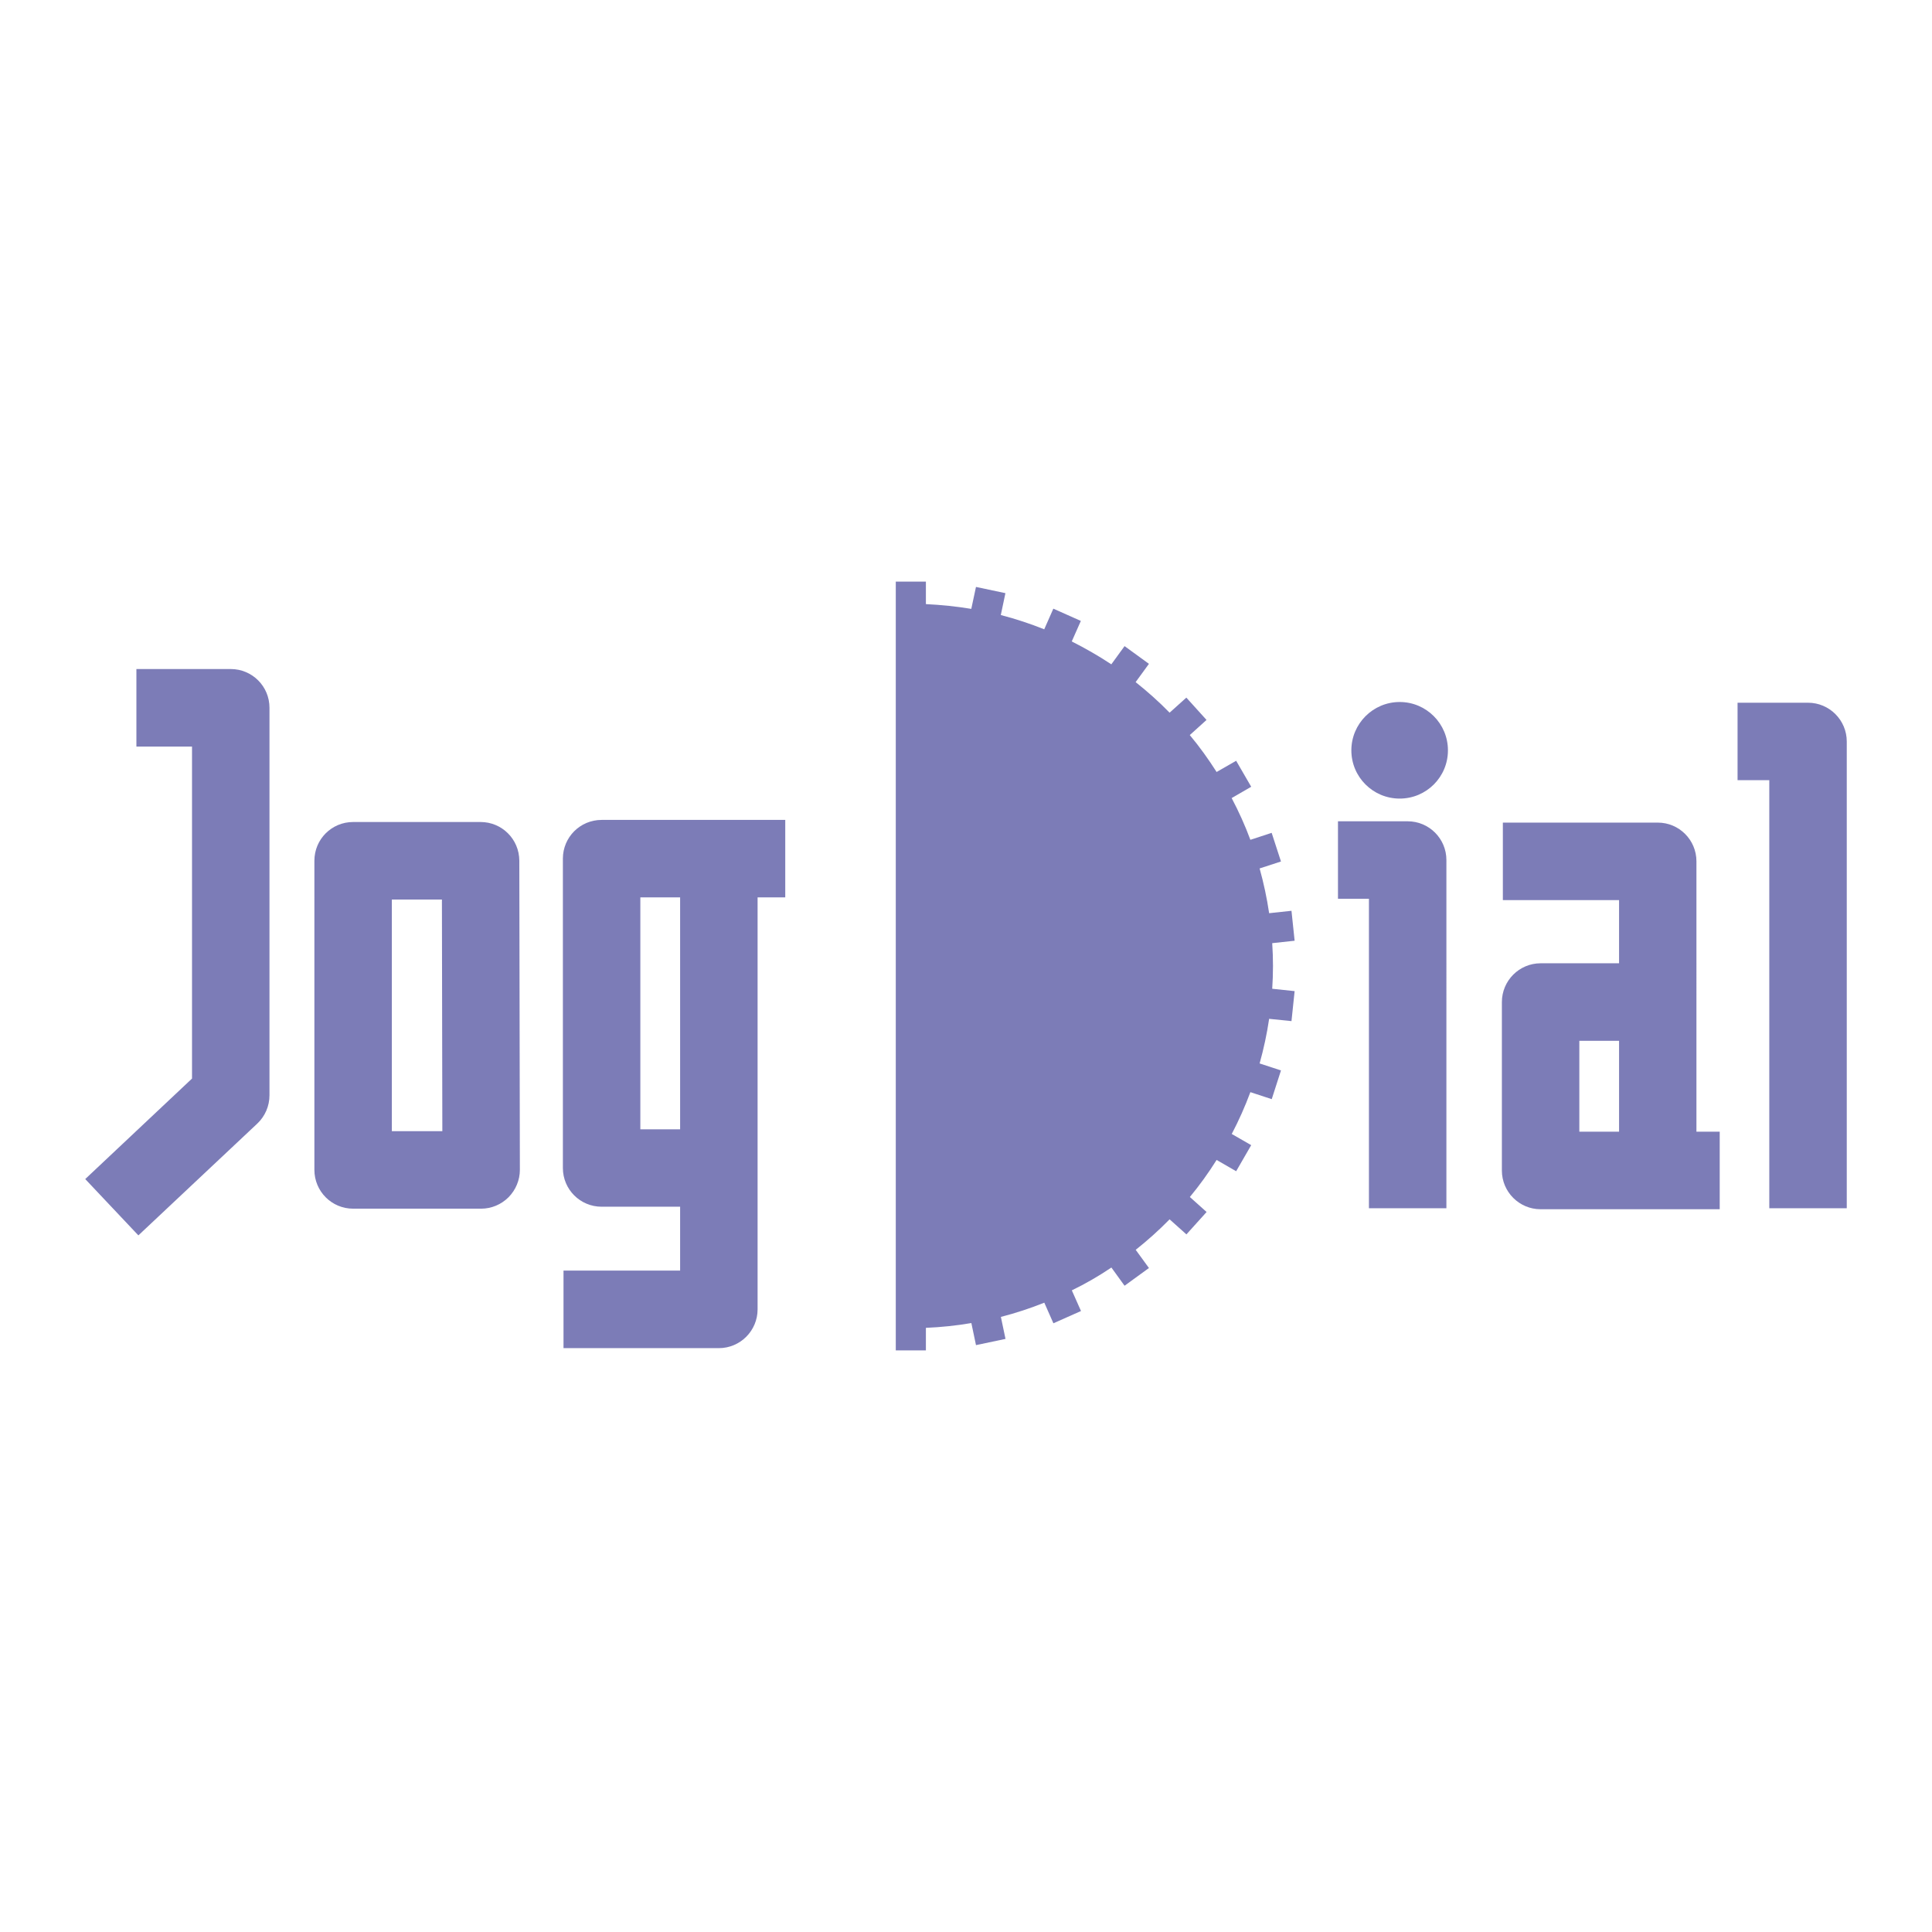
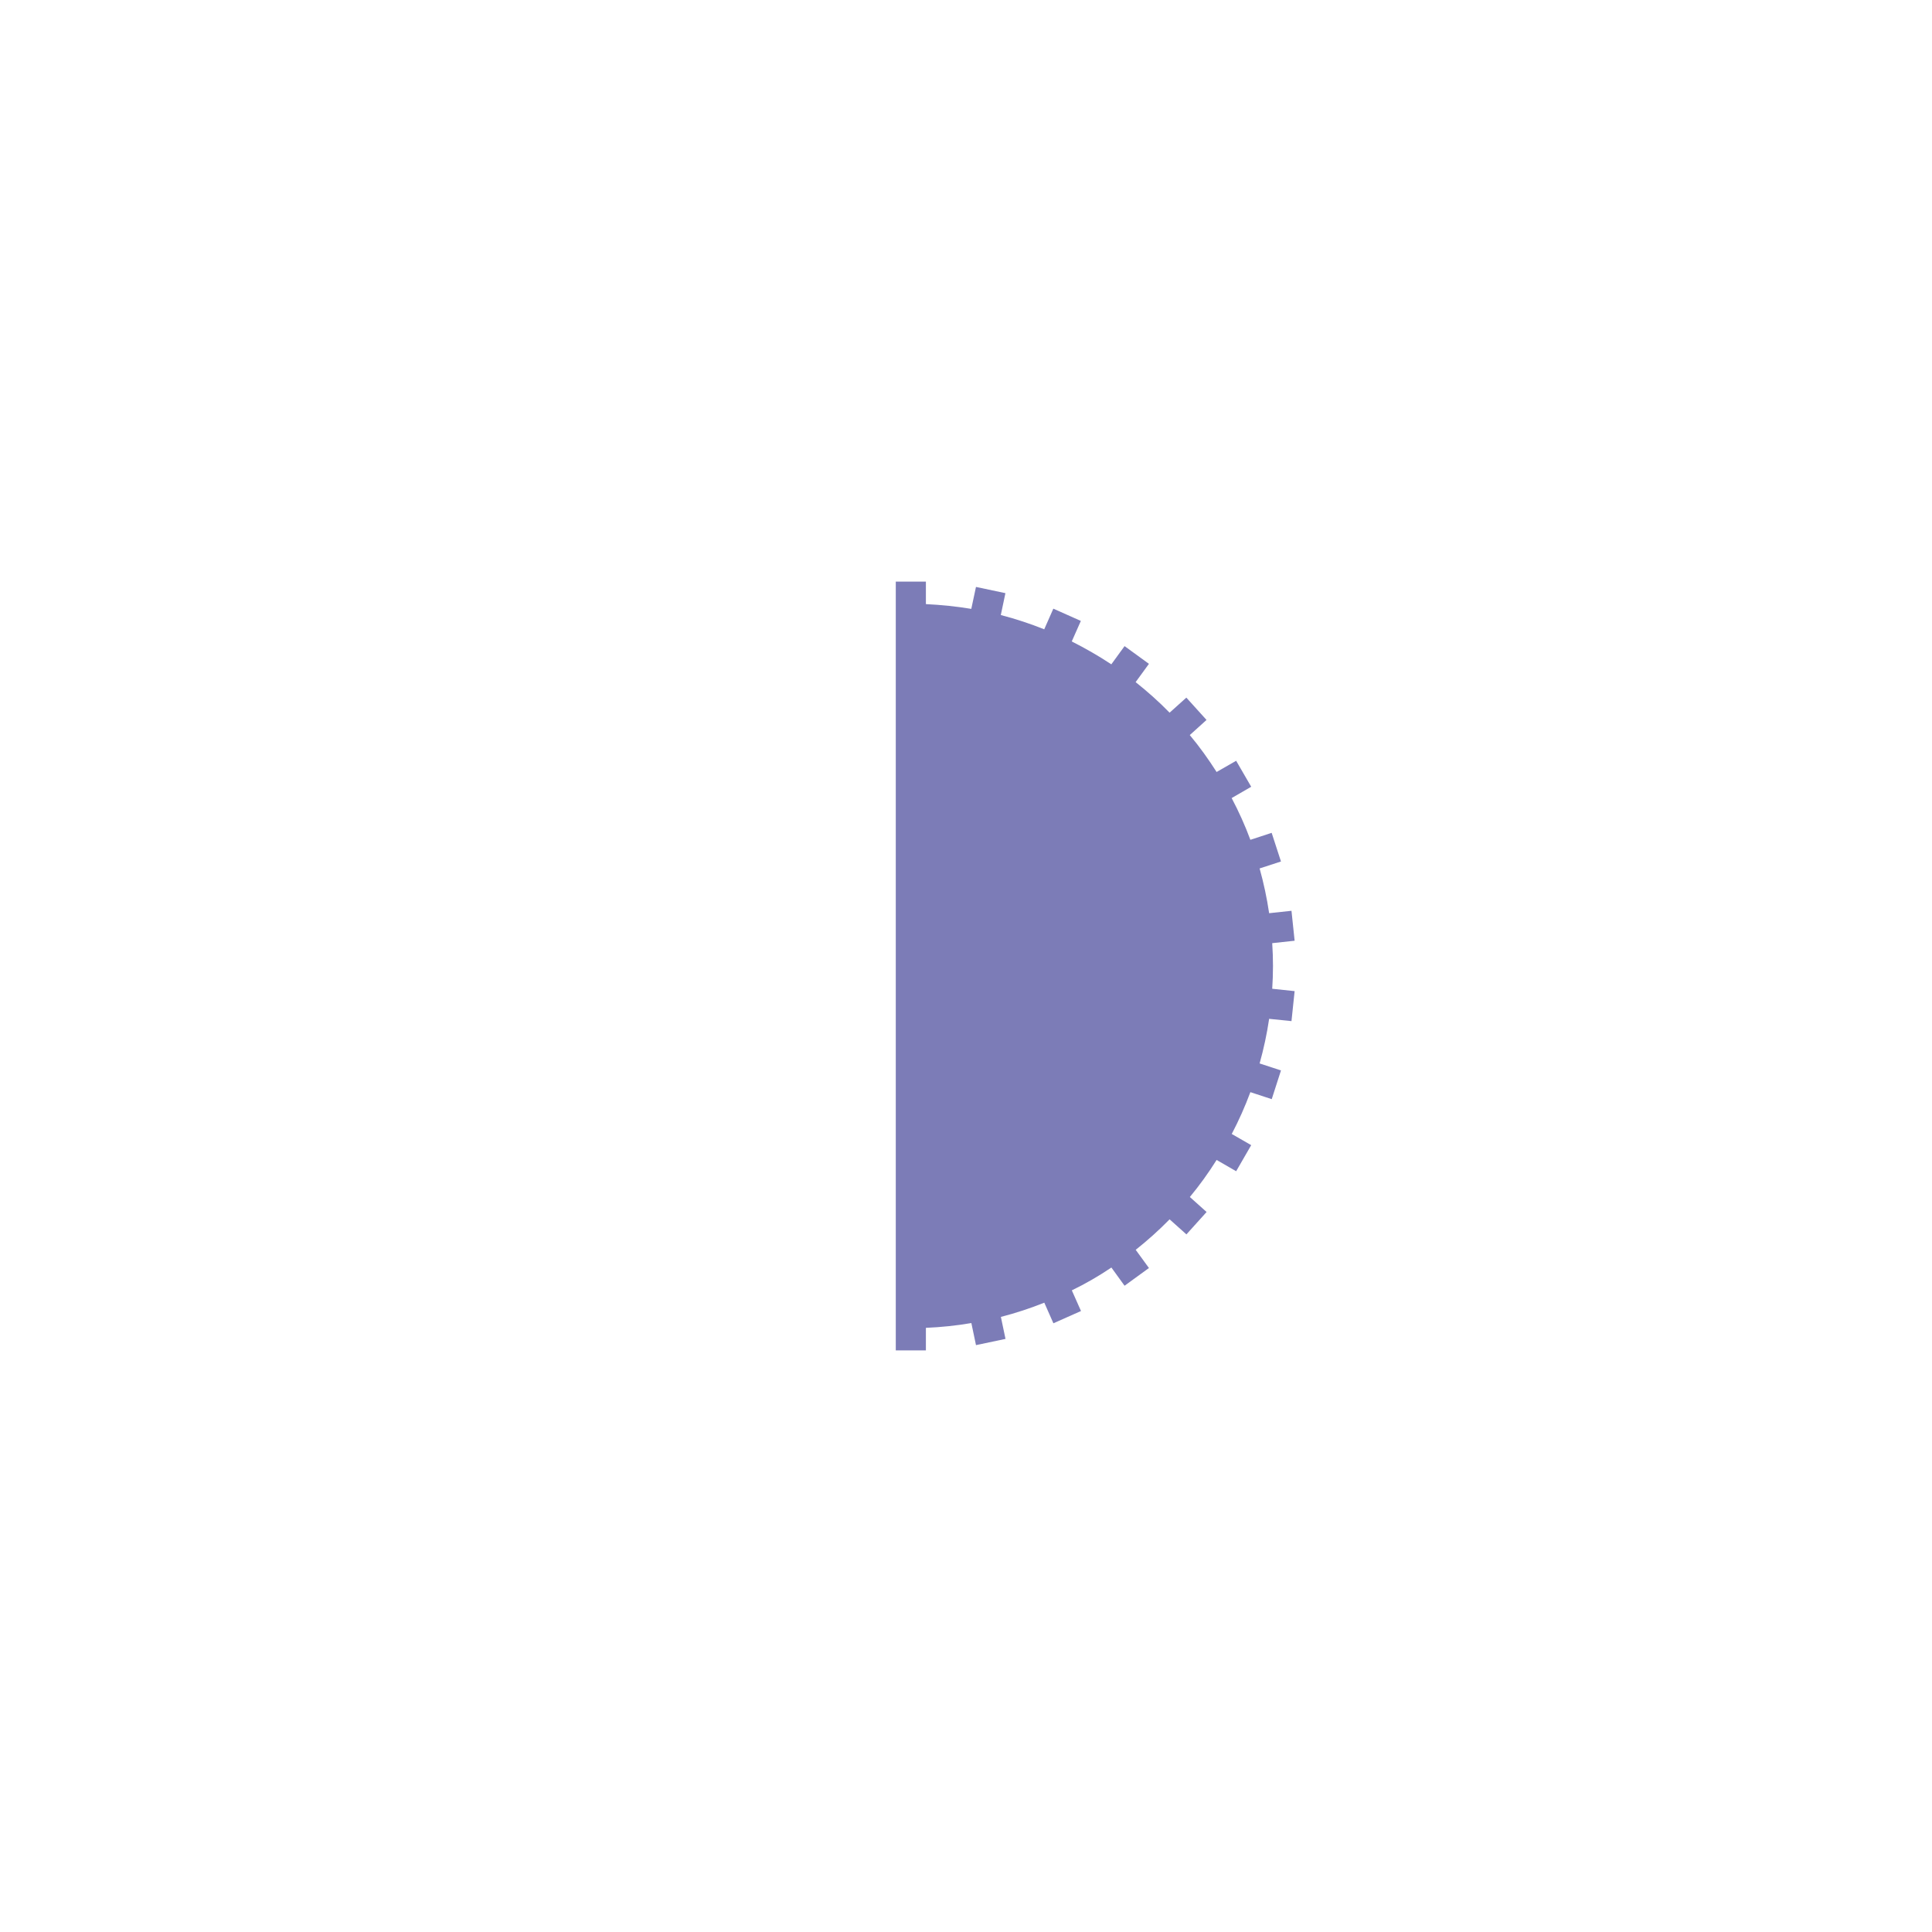
<svg xmlns="http://www.w3.org/2000/svg" version="1.0" id="Layer_1" x="0px" y="0px" width="192.756px" height="192.756px" viewBox="0 0 192.756 192.756" enable-background="new 0 0 192.756 192.756" xml:space="preserve">
  <g>
-     <polygon fill-rule="evenodd" clip-rule="evenodd" fill="#FFFFFF" points="0,0 192.756,0 192.756,192.756 0,192.756 0,0  " />
-     <path fill-rule="evenodd" clip-rule="evenodd" fill="#7C7CB7" d="M180.388,70.111c2.132,0,3.864,1.738,3.864,3.869v46.569h-7.729   V77.839h-3.166v-7.728H180.388L180.388,70.111z M169.255,112.91h2.321v7.736h-17.869c-2.132,0-3.864-1.732-3.864-3.863V99.977   c0-2.133,1.732-3.87,3.864-3.87h7.827v-6.303H149.94v-7.732h15.458c2.131,0,3.856,1.729,3.856,3.865V112.91L169.255,112.91z    M157.571,112.91h3.963v-9.07h-3.963V112.91L157.571,112.91z M139.647,70.039c-2.663,0-4.822,2.167-4.822,4.824   c0,2.662,2.159,4.812,4.822,4.812c2.662,0,4.814-2.15,4.814-4.812C144.462,72.206,142.31,70.039,139.647,70.039L139.647,70.039z    M140.443,81.94h-6.953v7.731h3.089v30.878h7.729V85.804C144.308,83.675,142.582,81.94,140.443,81.94L140.443,81.94z" />
    <path fill-rule="evenodd" clip-rule="evenodd" fill="#7C7CB7" d="M128.851,101.877l0.314-2.992l-2.236-0.236   c0.049-0.748,0.077-1.515,0.077-2.276c0-0.769-0.028-1.523-0.077-2.274l2.236-0.242l-0.314-2.987l-2.229,0.24   c-0.224-1.519-0.545-3.012-0.95-4.465l2.131-0.694l-0.929-2.858l-2.124,0.695c-0.532-1.442-1.161-2.824-1.867-4.165l1.95-1.128   l-1.502-2.592l-1.95,1.118c-0.817-1.283-1.705-2.522-2.676-3.683l1.67-1.509l-2.013-2.227l-1.671,1.502   c-1.062-1.092-2.193-2.096-3.389-3.049l1.328-1.824l-2.432-1.768l-1.321,1.817c-1.265-0.839-2.578-1.591-3.948-2.284l0.908-2.047   l-2.746-1.223l-0.908,2.059c-1.404-0.559-2.852-1.041-4.333-1.423l0.461-2.182l-2.937-0.622l-0.468,2.189   c-1.481-0.244-2.991-0.4-4.529-0.475v-2.243h-3.005v76.698h3.005v-2.248c1.538-0.064,3.054-0.225,4.536-0.477l0.461,2.201   l2.945-0.621l-0.461-2.195c1.481-0.377,2.928-0.859,4.332-1.418l0.908,2.055l2.753-1.223l-0.915-2.062   c1.37-0.664,2.684-1.424,3.948-2.277l1.314,1.816l2.432-1.768l-1.321-1.816c1.188-0.938,2.32-1.957,3.382-3.041l1.678,1.502   l2.013-2.234l-1.67-1.496c0.972-1.174,1.858-2.404,2.669-3.697l1.95,1.125l1.502-2.6l-1.942-1.117   c0.705-1.342,1.327-2.74,1.859-4.172l2.131,0.699l0.922-2.865l-2.131-0.699c0.405-1.447,0.727-2.936,0.95-4.451L128.851,101.877   L128.851,101.877z" />
-     <path fill-rule="evenodd" clip-rule="evenodd" fill="#7C7CB7" d="M23.023,66.75h-9.414v7.734h5.549v33.124L8.504,117.635   l5.302,5.619L25.671,112.1c0.775-0.732,1.215-1.754,1.215-2.816V70.612C26.887,68.476,25.161,66.75,23.023,66.75L23.023,66.75z    M51.812,85.87l0.056,30.849c0,1.014-0.413,2.006-1.132,2.732c-0.727,0.727-1.713,1.139-2.733,1.139H35.229   c-2.141,0-3.862-1.738-3.862-3.871V85.876c0-2.141,1.722-3.864,3.862-3.864h12.719C50.078,82.012,51.805,83.729,51.812,85.87   L51.812,85.87z M44.132,112.855l-0.042-23.11h-4.996v23.11H44.132L44.132,112.855z M78.345,81.802v7.729h-2.76v41.102   c0,2.131-1.726,3.871-3.865,3.871H56.221v-7.736h11.635v-6.373h-7.833c-2.139,0-3.864-1.727-3.864-3.865V85.665   c0-2.139,1.726-3.862,3.864-3.862H78.345L78.345,81.802z M63.887,112.672h3.969V89.531h-3.969V112.672L63.887,112.672z" />
  </g>
</svg>